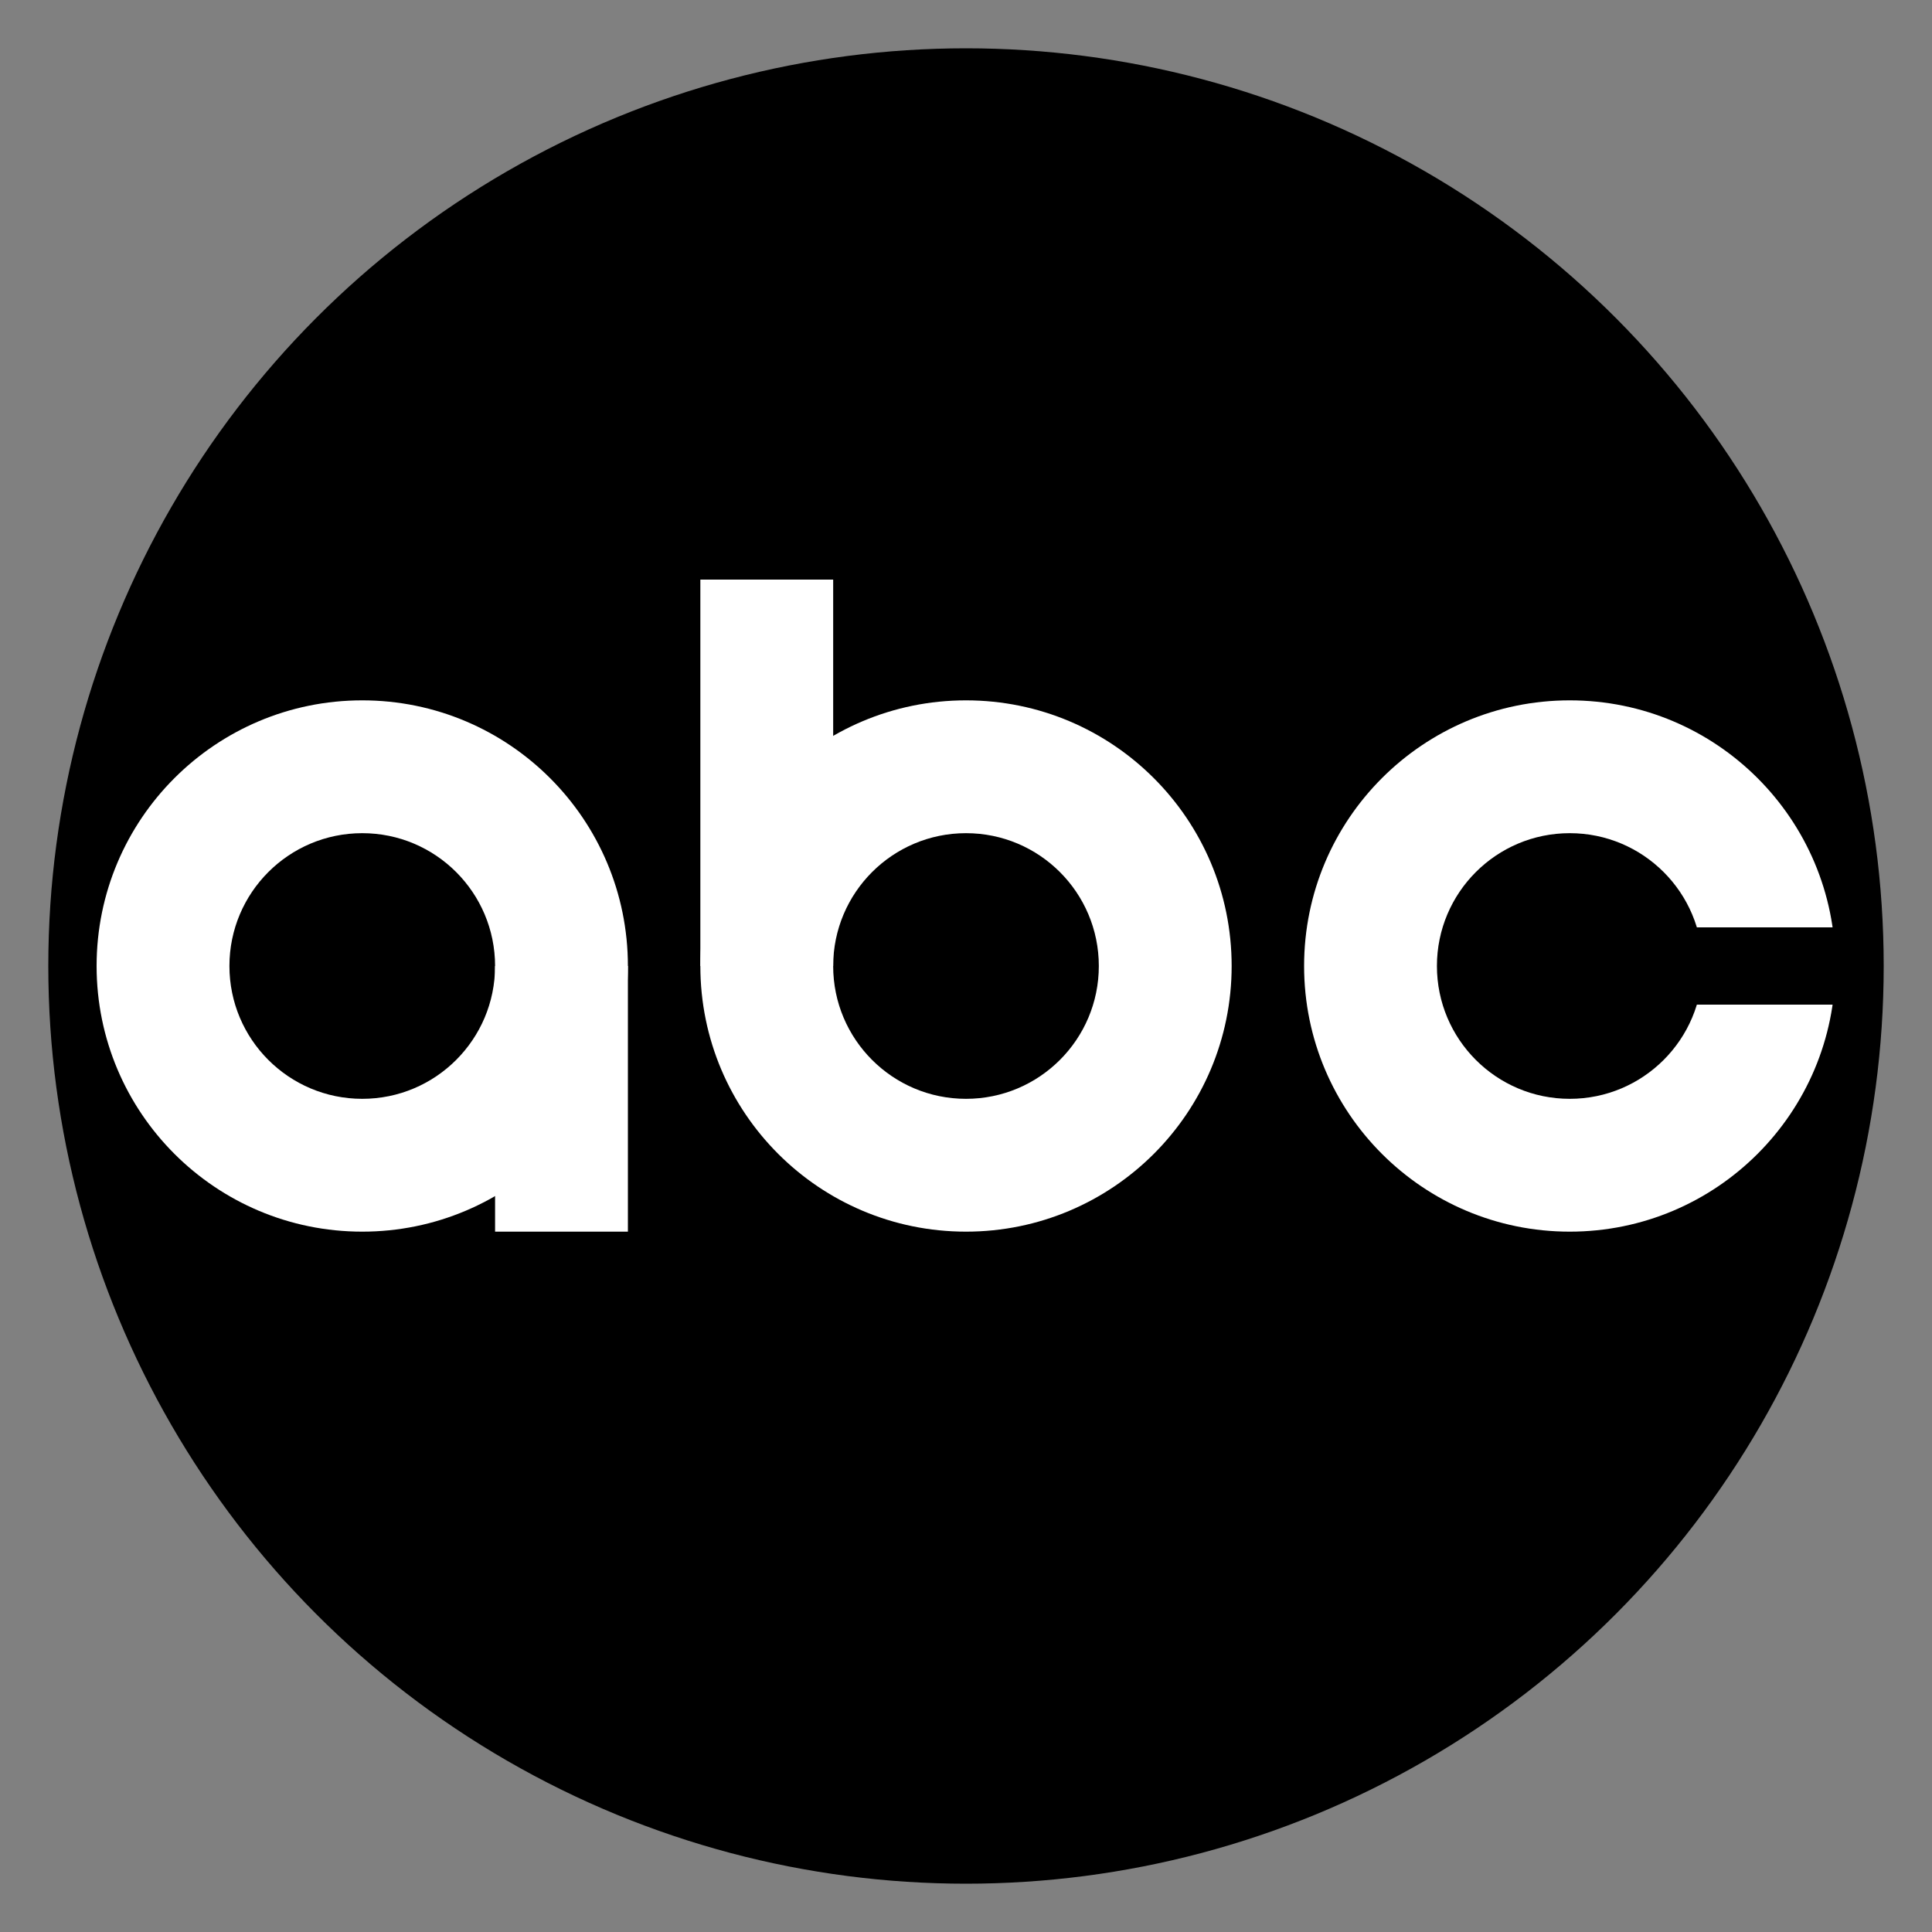
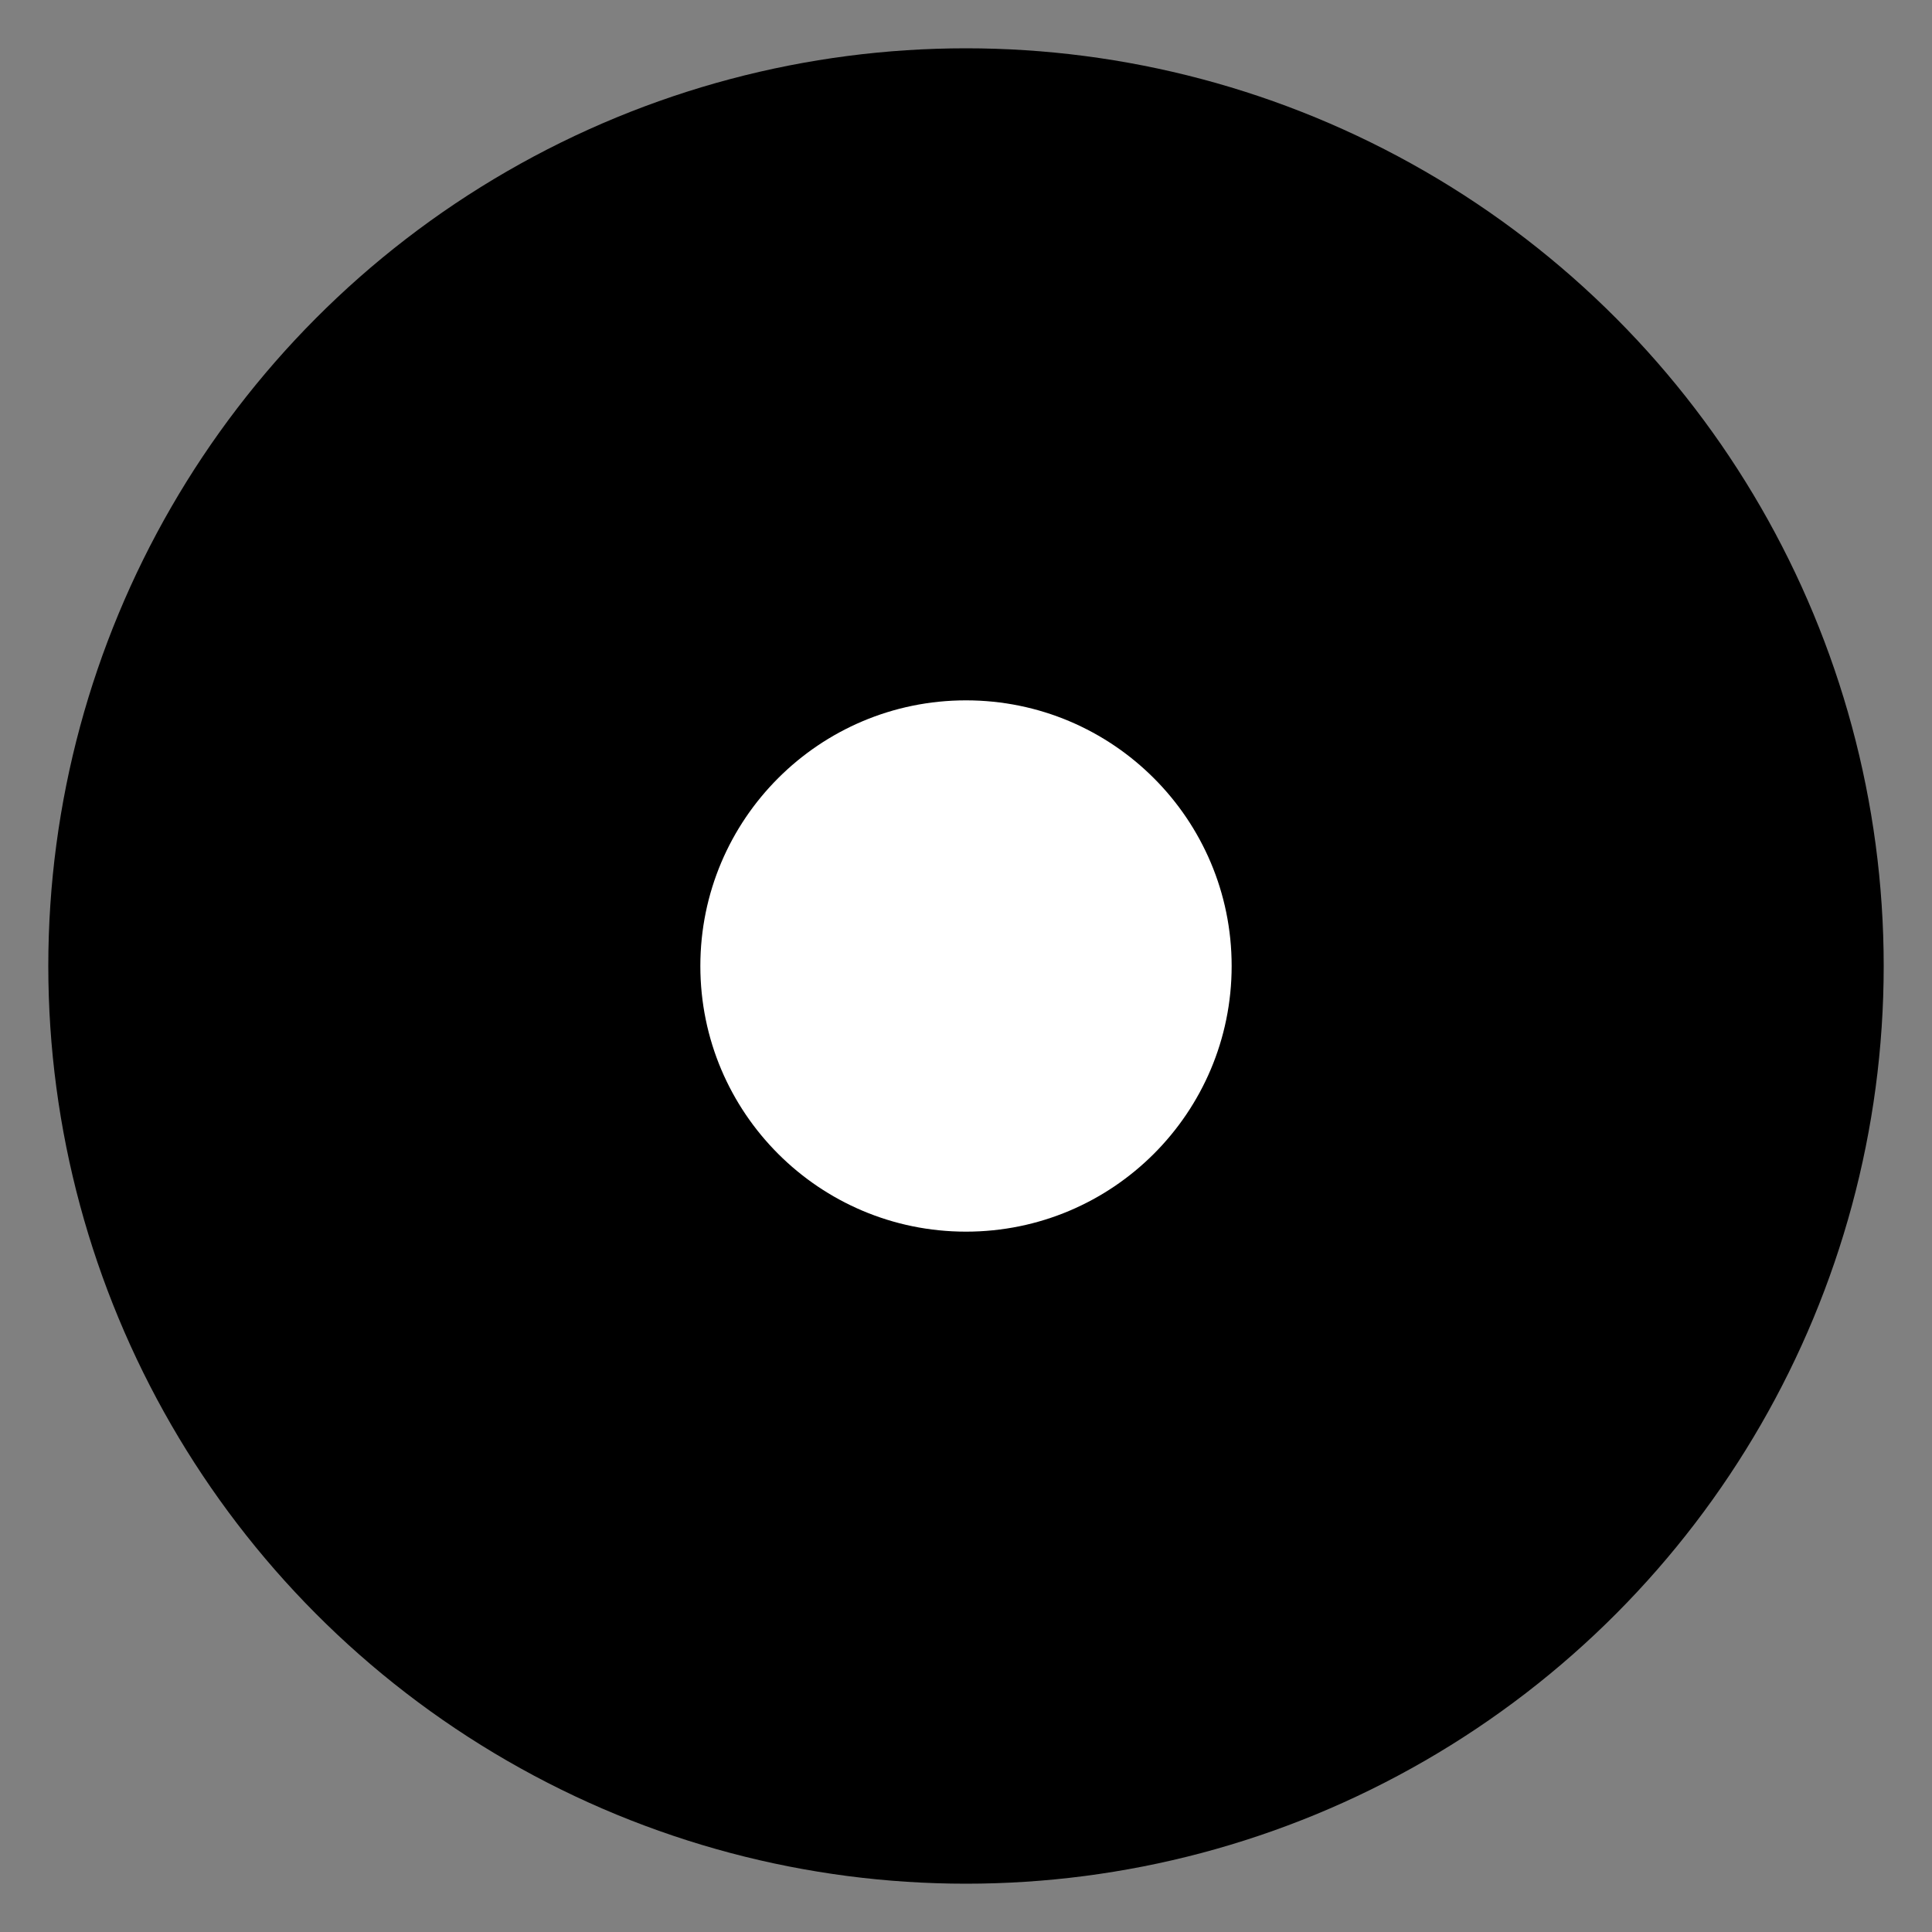
<svg xmlns="http://www.w3.org/2000/svg" width="400" height="400" viewBox="0 0 400 400">
  <rect x="0" y="0" width="400" height="400" fill="#808080" stroke="none" />
  <circle cx="200" cy="200" r="190" fill="black" />
-   <circle cx="75" cy="200" r="55" fill="white" />
  <circle cx="200" cy="200" r="55" fill="white" />
-   <circle cx="325" cy="200" r="55" fill="white" />
  <circle cx="75" cy="200" r="27.5" fill="black" />
-   <circle cx="200" cy="200" r="27.5" fill="black" />
  <circle cx="325" cy="200" r="27.5" fill="black" />
-   <rect x="102.5" y="200" width="27.5" height="55" fill="white" />
-   <rect x="145" y="120" width="27.5" height="80" fill="white" />
  <rect x="325" y="192" width="58" height="16" fill="black" />
</svg>